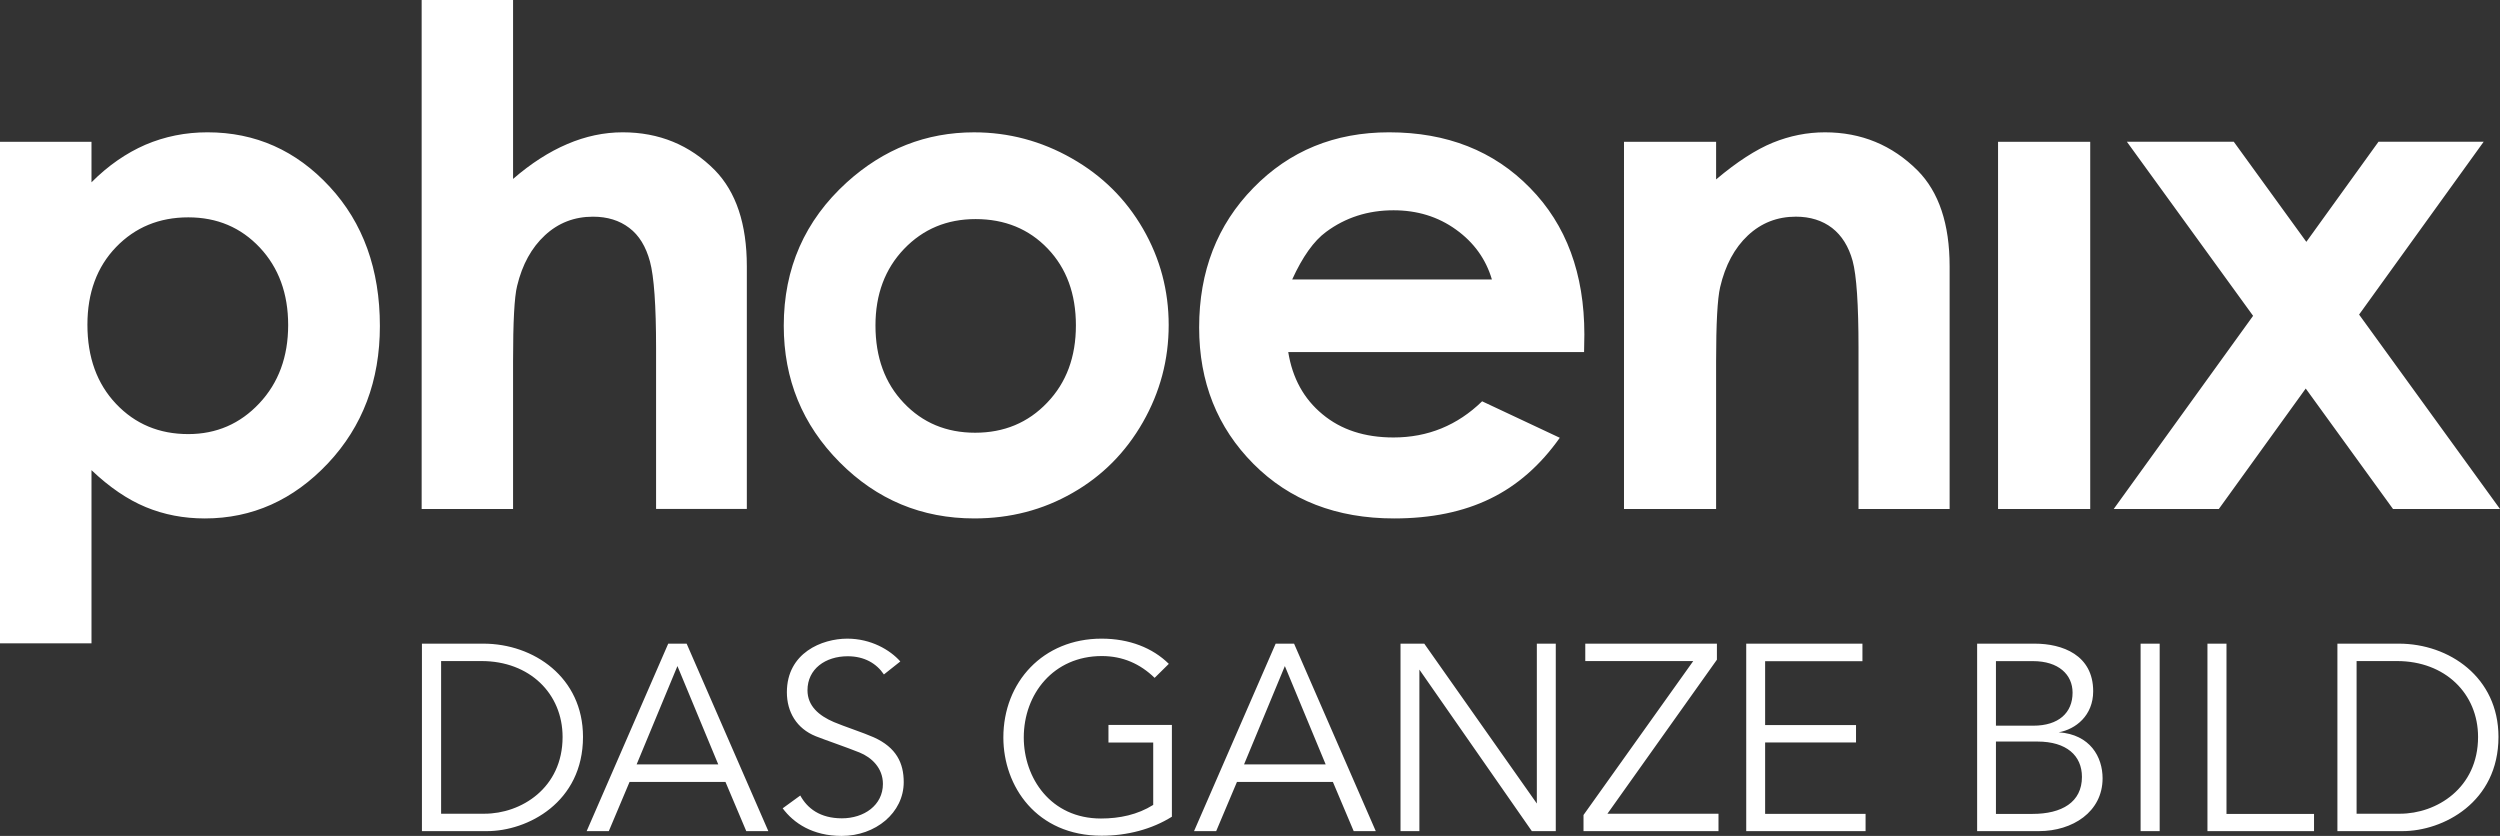
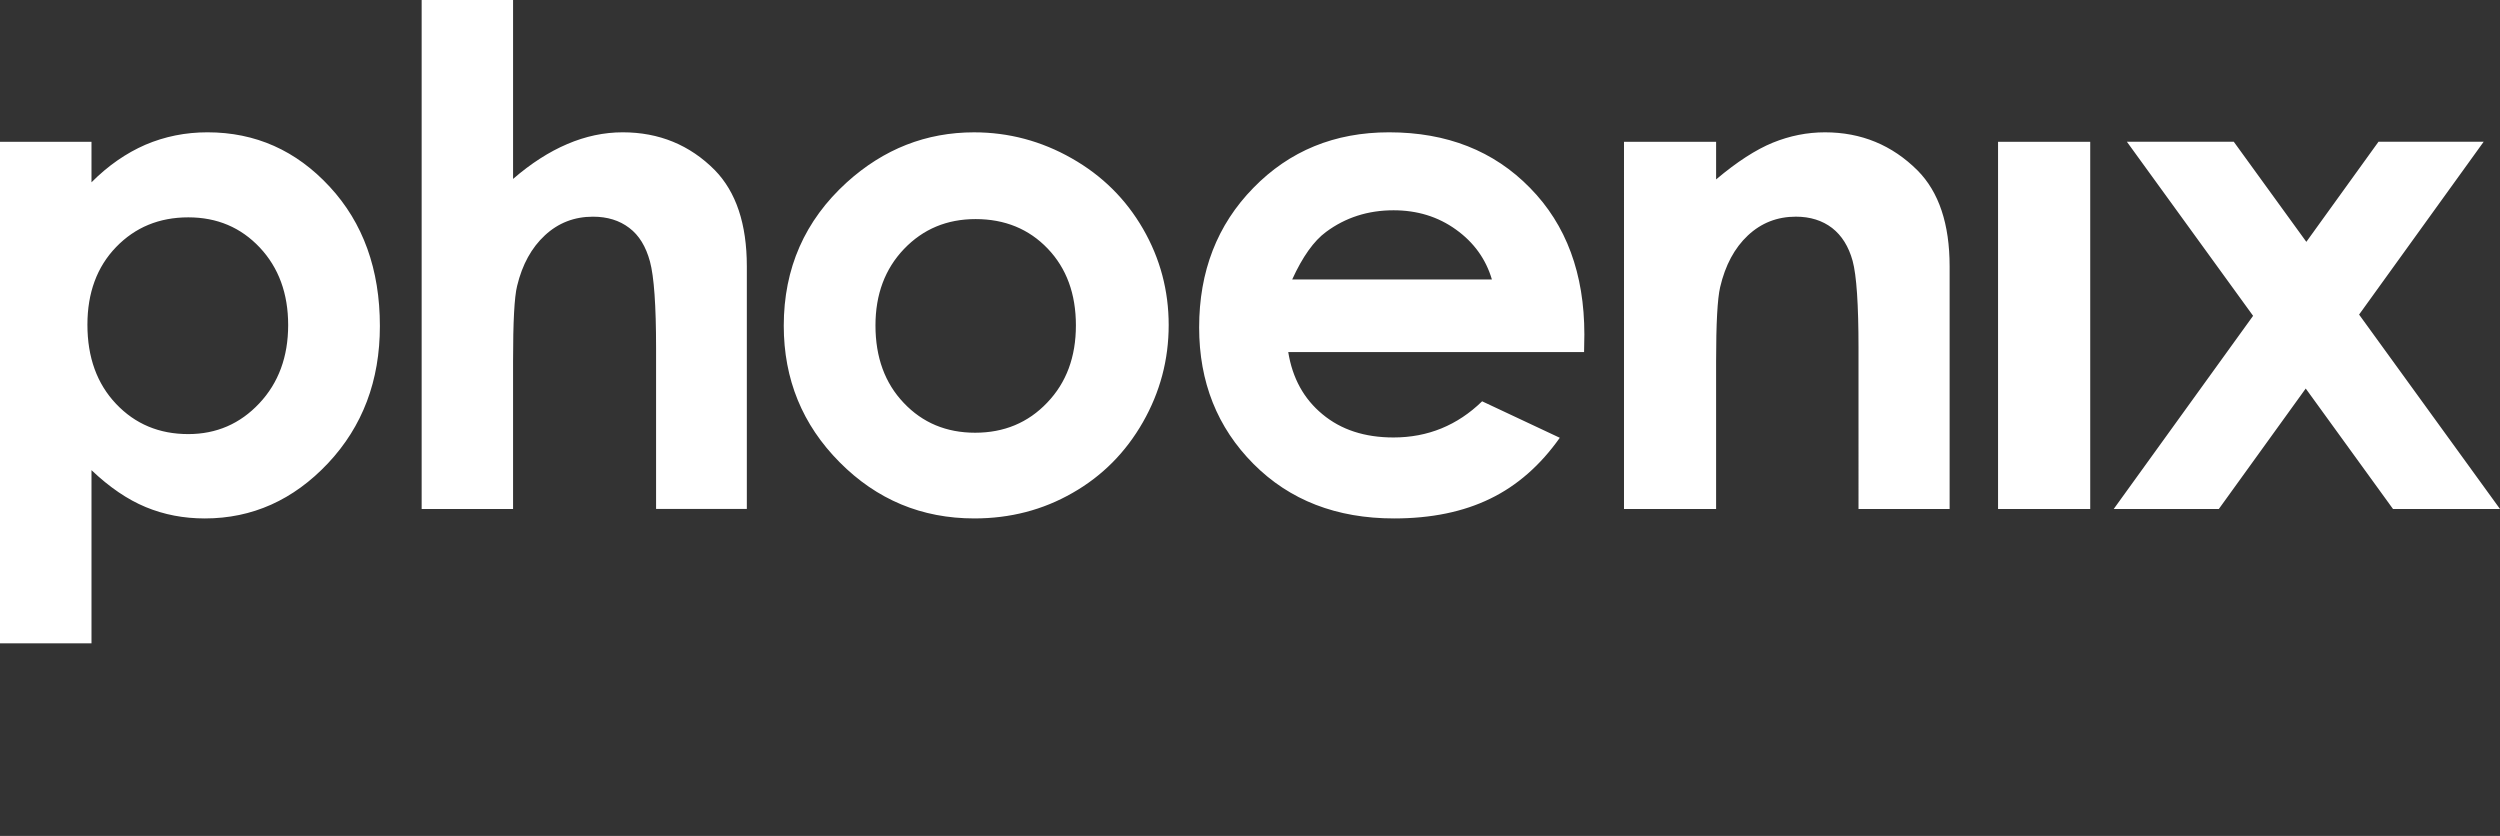
<svg xmlns="http://www.w3.org/2000/svg" overflow="visible" viewBox="0 0 520.631 174.083">
  <rect x="0" y="0" width="520.631" height="174.083" fill="#333333" stroke="none" />
  <g fill="#FFF">
    <path d="M39.204 45.264c-6.045 0-11.051 2.073-15.033 6.194-3.972 4.121-5.966 9.51-5.966 16.164 0 6.807 1.994 12.288 5.966 16.484 3.982 4.205 8.988 6.295 15.033 6.295 5.869 0 10.806-2.149 14.793-6.402 4.009-4.26 6.013-9.713 6.013-16.307 0-6.557-1.973-11.937-5.901-16.131-3.945-4.191-8.892-6.297-14.905-6.297M19.053 29.526v8.44c3.459-3.476 7.202-6.067 11.227-7.822 4.041-1.726 8.343-2.59 12.934-2.59 9.99 0 18.461 3.775 25.439 11.324 6.973 7.537 10.459 17.218 10.459 29.02 0 11.388-3.599 20.903-10.801 28.575-7.218 7.66-15.784 11.493-25.663 11.493-4.398 0-8.486-.783-12.288-2.361-3.79-1.567-7.564-4.136-11.307-7.692v36.063H0V29.527l19.053-.001zM87.81 0h19.038v37.262c3.725-3.229 7.516-5.661 11.306-7.271 3.791-1.62 7.639-2.436 11.525-2.436 7.576 0 13.978 2.633 19.176 7.869 4.446 4.558 6.675 11.232 6.675 20.039v50.531h-18.9v-33.52c0-8.861-.426-14.858-1.269-17.997-.848-3.135-2.27-5.48-4.323-7.021-2.037-1.551-4.542-2.33-7.549-2.33-3.88 0-7.217 1.291-10 3.871-2.788 2.574-4.729 6.093-5.795 10.539-.581 2.303-.847 7.549-.847 15.737v30.721H87.81V0zM203.173 45.625c-5.981 0-10.929 2.074-14.905 6.22-3.961 4.143-5.95 9.452-5.95 15.919 0 6.664 1.973 12.037 5.9 16.152 3.914 4.131 8.861 6.2 14.858 6.2 6.014 0 11.024-2.08 15.002-6.264 3.993-4.164 5.98-9.515 5.98-16.088 0-6.563-1.956-11.899-5.875-15.993-3.911-4.088-8.933-6.146-15.01-6.146m-.315-18.066c7.186 0 14 1.807 20.337 5.416 6.344 3.599 11.275 8.502 14.847 14.687 3.567 6.183 5.337 12.863 5.337 20.033 0 7.218-1.787 13.952-5.368 20.23-3.588 6.281-8.456 11.195-14.64 14.719-6.184 3.556-12.996 5.32-20.465 5.32-10.96 0-20.306-3.896-28.056-11.705-7.751-7.801-11.632-17.273-11.632-28.431 0-11.947 4.381-21.905 13.136-29.858 7.686-6.947 16.515-10.411 26.504-10.411M310.691 58.197c-1.254-4.248-3.759-7.72-7.484-10.389-3.728-2.682-8.051-4.015-12.998-4.015-5.335 0-10.017 1.508-14.058 4.51-2.537 1.859-4.888 5.165-7.048 9.894h41.588zm19.196 15.118h-61.608c.873 5.438 3.252 9.756 7.122 12.949 3.864 3.225 8.785 4.84 14.798 4.84 7.155 0 13.307-2.521 18.456-7.532l16.175 7.597c-4.042 5.714-8.861 9.958-14.485 12.682-5.618 2.74-12.286 4.115-20.022 4.115-11.994 0-21.751-3.79-29.277-11.349-7.548-7.58-11.322-17.054-11.322-28.435 0-11.669 3.758-21.361 11.29-29.053 7.517-7.713 16.926-11.574 28.26-11.574 12.043 0 21.824 3.861 29.357 11.574 7.563 7.692 11.316 17.879 11.316 30.524l-.06 3.662zM338.203 29.528h19.181v7.836c4.35-3.672 8.294-6.215 11.817-7.655 3.54-1.434 7.145-2.153 10.854-2.153 7.562 0 13.993 2.659 19.289 7.949 4.446 4.489 6.668 11.152 6.668 19.958v50.533h-18.973V72.5c0-9.11-.41-15.171-1.227-18.177-.827-2.991-2.249-5.268-4.269-6.845-2.037-1.558-4.559-2.357-7.549-2.357-3.882 0-7.203 1.302-9.991 3.909-2.772 2.601-4.713 6.193-5.779 10.772-.56 2.389-.841 7.56-.841 15.519v30.675h-19.181V29.528h.001zM416.099 29.53h19.195v76.468h-19.195zM442.926 29.515h22.261l15.114 20.85 15.028-20.85h21.905L491.287 65.51l29.344 40.488h-22.28l-18.177-25.087-18.098 25.087h-21.89l29.026-40.227-26.286-36.256z" />
    <g>
-       <path d="M87.869 134.042h12.792c10.508 0 20.75 7.025 20.75 19.416 0 13.649-11.539 19.626-20 19.626H87.869v-39.042zm3.994 35.416h9.041c7.593 0 16.256-5.316 16.256-15.98 0-9.047-6.878-15.81-16.868-15.81h-8.43v31.79zM486.771 134.042h12.791c10.508 0 20.75 7.025 20.75 19.416 0 13.649-11.539 19.626-20 19.626h-13.541v-39.042zm3.994 35.416h9.041c7.593 0 16.256-5.316 16.256-15.98 0-9.047-6.877-15.81-16.867-15.81h-8.43v31.79zM187.494 137.75c-2.145-2.418-6.118-4.75-11.042-4.75-5.259 0-12.583 2.942-12.583 11.167 0 4.084 2.013 7.555 6.042 9.166 1.815.726 6.441 2.307 9.083 3.375 2.521 1.02 4.875 3.23 4.875 6.542 0 4.445-3.932 7.167-8.542 7.167-4.552 0-7.208-2.084-8.667-4.75l-3.667 2.666c2.292 3.084 6.225 5.75 12.292 5.75 7.042 0 12.917-4.809 12.917-11.208 0-3.928-1.508-7.203-6.25-9.333-2.042-.917-6.25-2.292-8.292-3.167-3.125-1.34-5.5-3.357-5.5-6.625 0-4.447 3.744-7.083 8.375-7.083 3.479 0 6 1.5 7.542 3.791l3.417-2.708zM240.452 141.167l2.958-2.917c-3.375-3.333-8.238-5.25-14-5.25-12.197 0-20.458 9.05-20.458 20.583 0 10.147 6.885 20.459 20.458 20.459 5.372 0 10.498-1.361 14.64-3.959v-19.111h-13.21v3.667h9.32v12.986c-3.25 2.042-7.008 2.833-10.875 2.833-10.488 0-16.083-8.459-16.083-16.875 0-9.082 6.212-16.958 16.25-16.958 4.373 0 8 1.625 11 4.542zM411.742 134.042h12.001c5.72 0 12.167 2.335 12.167 9.916 0 5.073-3.667 7.917-7.167 8.542 6.542.458 9.125 5.142 9.125 9.583 0 7.005-6.272 11.001-13.25 11.001h-12.876v-39.042zm3.918 3.638v13.445h7.792c5.238 0 8.166-2.665 8.166-6.875 0-3.771-2.912-6.57-8.25-6.57h-7.708zm0 16.75v15.068h7.612c6.084 0 10.298-2.42 10.298-7.705 0-4.432-3.208-7.363-9.259-7.363h-8.651zM122.173 173.084l16.987-39.042h3.833l17.015 39.042h-4.598l-4.333-10.251h-19.97l-4.322 10.251h-4.612zm10.404-13.89h17.002l-8.502-20.485-8.5 20.485zM248.662 173.084l16.997-39.042h3.833l17.015 39.042h-4.598l-4.334-10.251h-19.974l-4.328 10.251h-4.611zm10.412-13.89h17.003l-8.502-20.485-8.501 20.485zM291.661 173.084h3.93v-33.638l23.418 33.638h4.985v-39.042h-3.943v33.293l-23.444-33.293h-4.946zM357.88 173.084v-3.618h-23.132l22.804-32.081v-3.343h-27.414v3.632h22.479l-22.847 32.05v3.36zM363.656 134.042h24.201v3.652h-20.265v13.304h18.928v3.629h-18.928v14.866h20.918v3.591h-24.854zM445.785 134.042h3.972v39.042h-3.972zM459.707 134.042h3.965v35.461h18.231v3.581h-22.196z" />
-     </g>
+       </g>
  </g>
</svg>